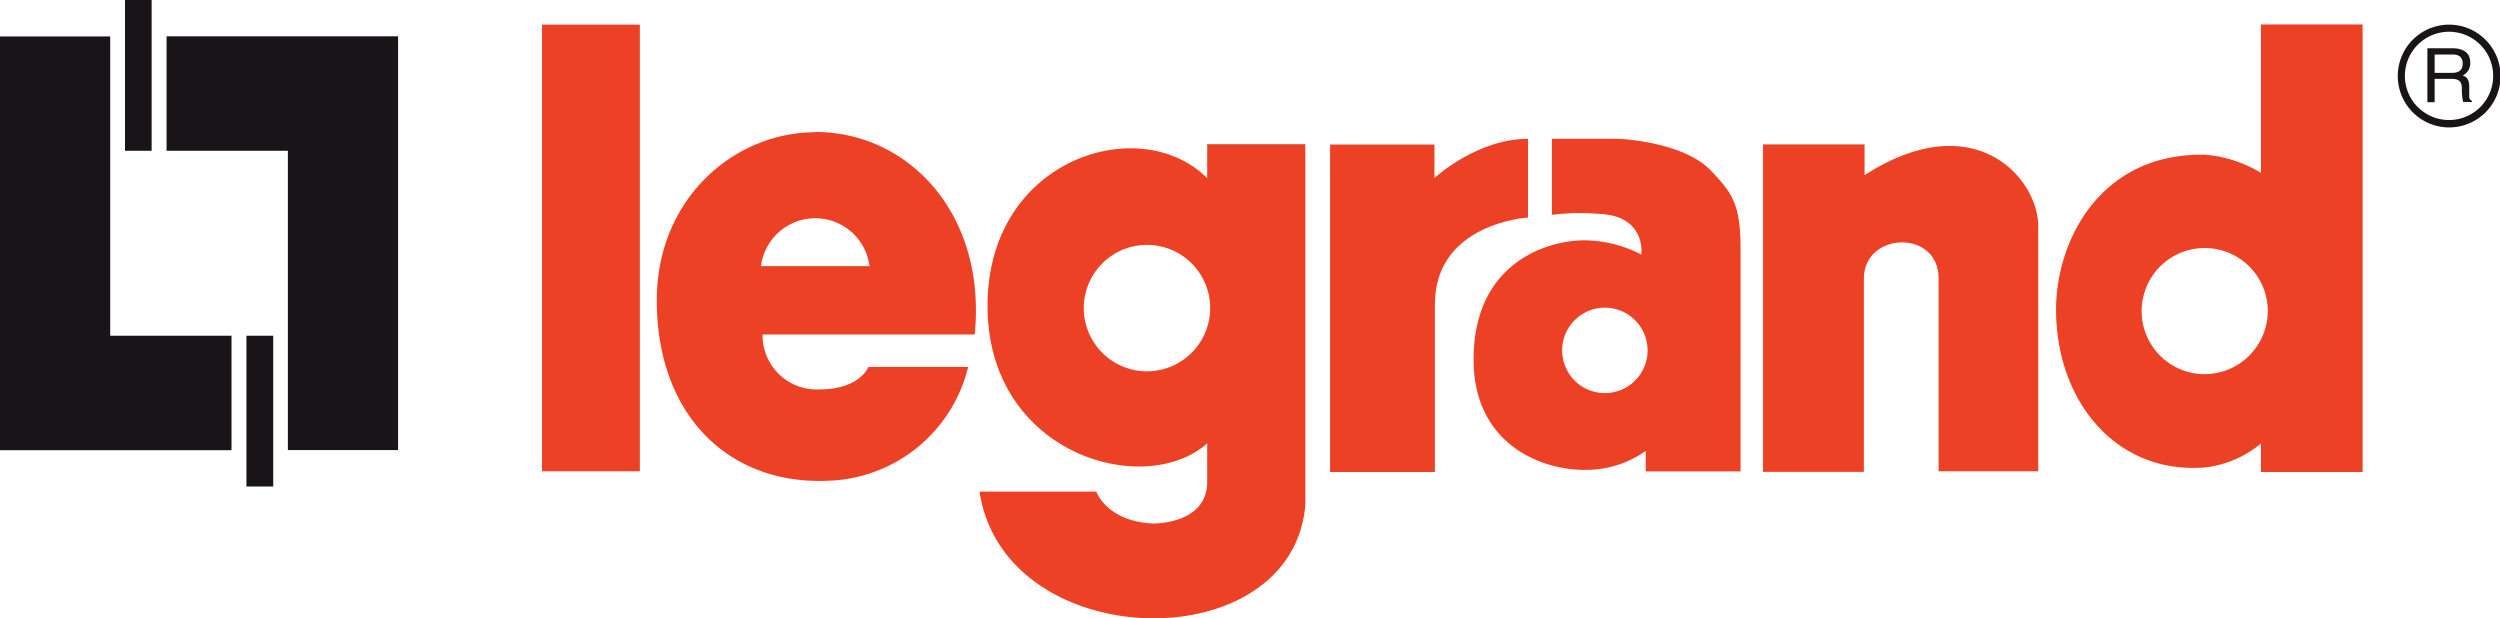
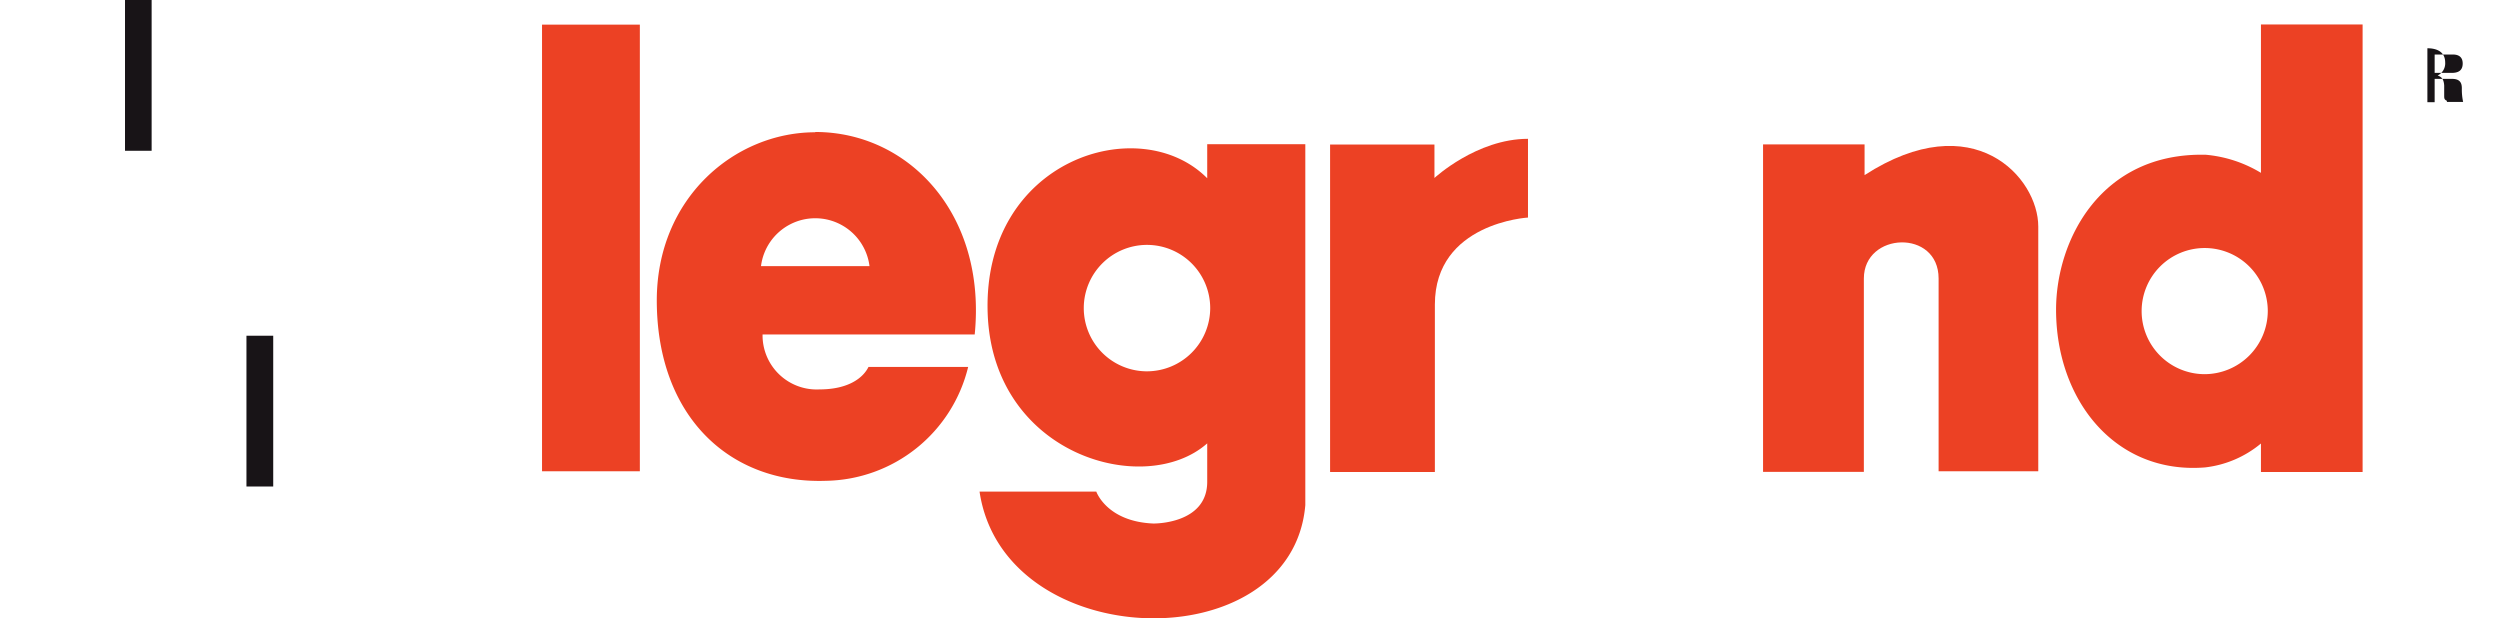
<svg xmlns="http://www.w3.org/2000/svg" viewBox="0 0 175.59 43.43">
  <defs>
    <style>.cls-1{fill:#181417;}.cls-2{fill:#ec4124;}</style>
  </defs>
  <title>Asset 1legrandlogo</title>
  <g id="Layer_2" data-name="Layer 2">
    <g id="Layer_1-2" data-name="Layer 1">
-       <polygon class="cls-1" points="11.7 2.55 11.7 10.59 20.22 10.59 20.22 31.61 27.96 31.61 27.96 2.55 11.7 2.55" />
      <rect class="cls-1" x="8.78" width="1.87" height="10.59" />
-       <polygon class="cls-1" points="16.26 31.62 16.26 23.58 7.74 23.58 7.74 2.56 0 2.56 0 31.62 16.26 31.62" />
      <rect class="cls-1" x="17.31" y="23.58" width="1.88" height="10.59" />
      <rect class="cls-2" x="38.07" y="1.73" width="6.87" height="31.37" />
      <path class="cls-2" d="M93.42,10.15v23h7.36V21.39c0-5.74,6.54-6.11,6.54-6.11V9.75c-3.6,0-6.57,2.75-6.57,2.75V10.15Z" />
      <path class="cls-2" d="M123.83,10.14v23h7.08V19.56c0-3.27,5.25-3.49,5.25,0V33.1h7V15.91c0-3.45-4.55-8.55-12.2-3.61V10.14Z" />
-       <path class="cls-1" d="M172,1.73a3.61,3.61,0,1,0,3.63,3.61A3.62,3.62,0,0,0,172,1.73m0,6.7a3.1,3.1,0,1,1,3.11-3.09A3.1,3.1,0,0,1,172,8.43" />
-       <path class="cls-1" d="M171,7.18h-.51V3.39h1.76c.62,0,1.25.22,1.25,1a.94.94,0,0,1-.53.91c.22.09.43.19.46.71l0,.69c0,.21,0,.29.19.38v.08H173a4.2,4.2,0,0,1-.09-.95c0-.31-.07-.67-.68-.67H171Zm0-2.06h1.19c.38,0,.78-.1.78-.66s-.43-.63-.68-.63H171Z" />
-       <path class="cls-2" d="M109.72,24.66a3,3,0,1,1,3,2.95,3,3,0,0,1-3-2.95M109,15.09a15.67,15.67,0,0,1,3.28-.07c3.38.12,3,2.86,3,2.86a8.76,8.76,0,0,0-4-1c-2.59,0-7.78,1.55-7.78,8.37,0,6,4.83,7.75,7.71,7.75a7.26,7.26,0,0,0,4.38-1.33v1.44h6.66V17.47c0-3.06-.55-3.87-2-5.4-1.94-2.15-6.56-2.32-6.56-2.32H109Z" />
+       <path class="cls-1" d="M171,7.18h-.51V3.39c.62,0,1.25.22,1.25,1a.94.94,0,0,1-.53.91c.22.09.43.19.46.71l0,.69c0,.21,0,.29.19.38v.08H173a4.2,4.2,0,0,1-.09-.95c0-.31-.07-.67-.68-.67H171Zm0-2.06h1.19c.38,0,.78-.1.78-.66s-.43-.63-.68-.63H171Z" />
      <path class="cls-2" d="M154.93,10.87c-7.38-.18-10.52,6-10.52,10.88,0,6.37,4.17,11.58,10.46,11.08a7.46,7.46,0,0,0,3.93-1.68v2h7.14V1.72H158.8V12.14a9,9,0,0,0-3.87-1.27m-.1,15.41a4.43,4.43,0,1,1,4.45-4.43,4.45,4.45,0,0,1-4.45,4.43" />
      <path class="cls-2" d="M81,36.77c-3.27-.14-4-2.24-4-2.24H68.8c1.71,11.47,21.94,11.92,22.88.95V10.13H84.79v2.39C80.05,7.74,69,11.2,69.37,22,69.72,32,80.43,35,84.79,31.14v2.7c0,3-3.79,2.93-3.79,2.93m-.5-10.69A4.44,4.44,0,1,1,85,21.64a4.45,4.45,0,0,1-4.46,4.44" />
      <path class="cls-2" d="M57.26,9.29c-5.63,0-11.13,4.59-11.13,11.82C46.14,29.26,51.26,34,58,33.77a10.46,10.46,0,0,0,10-8H61c-.36.74-1.37,1.58-3.44,1.58a3.8,3.8,0,0,1-4-3.86h14.9c.84-8.46-4.64-14.22-11.2-14.22m-3.81,9.42a3.84,3.84,0,0,1,7.62,0Z" />
    </g>
  </g>
</svg>